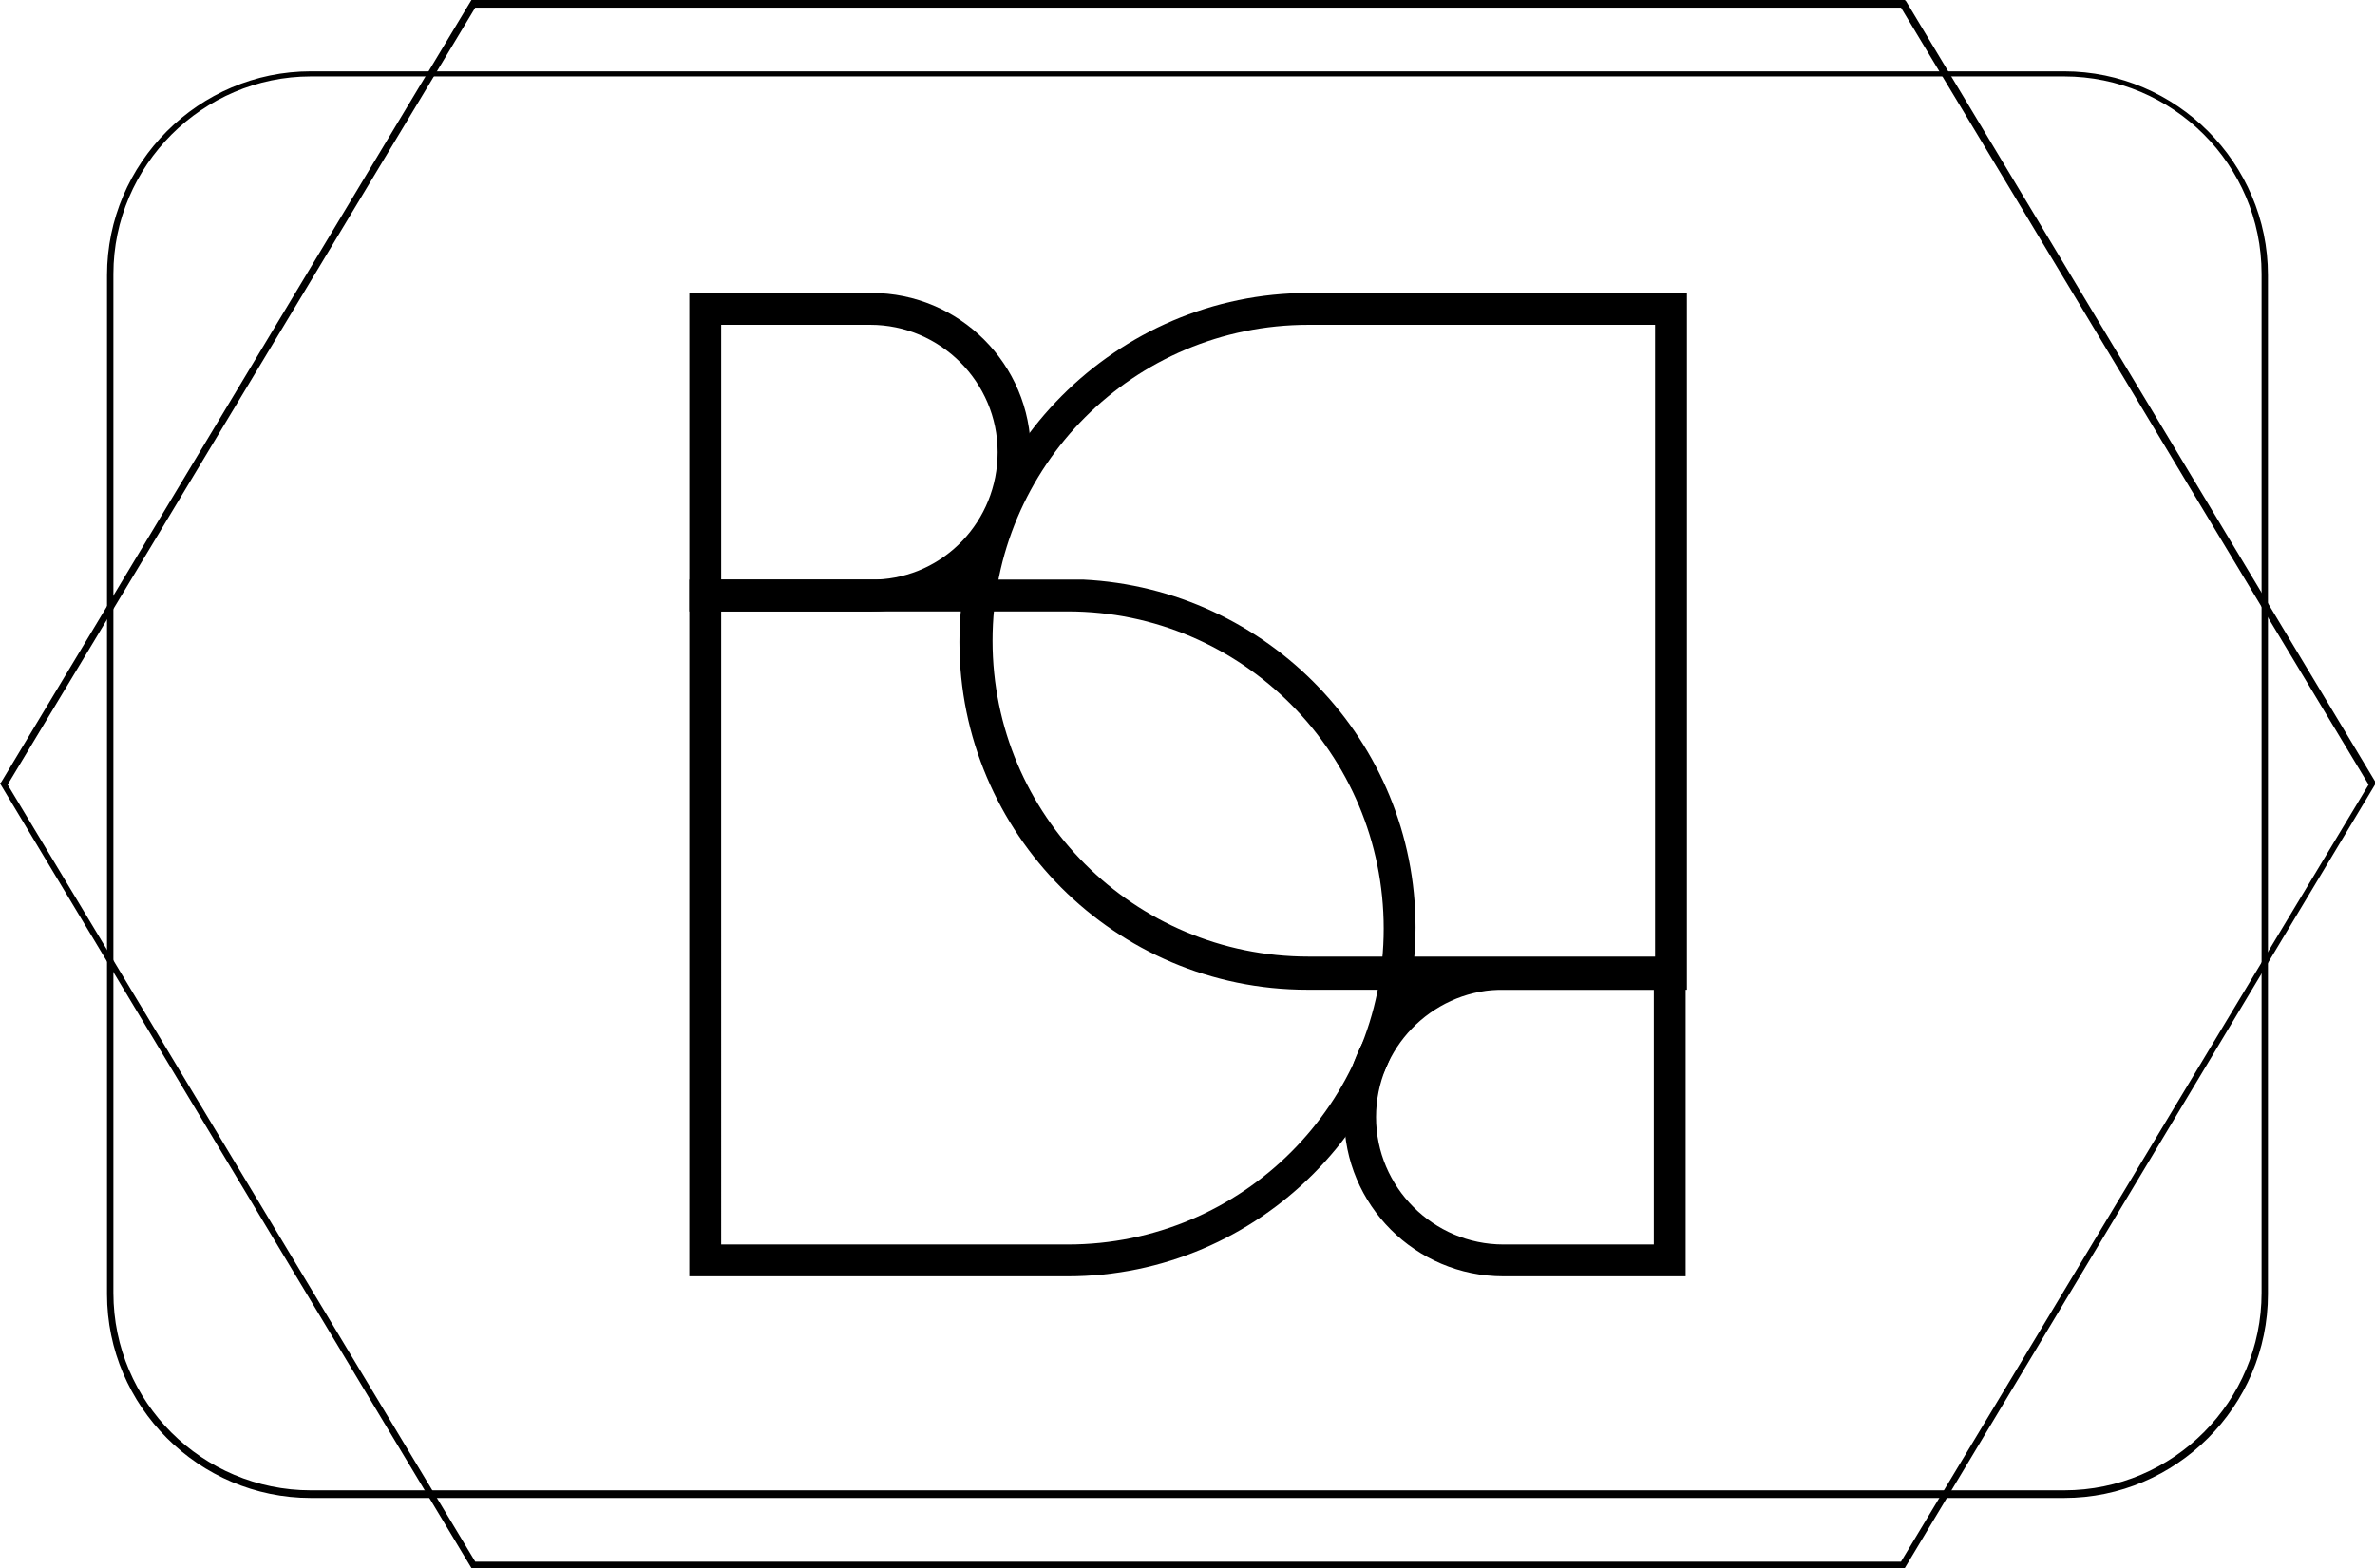
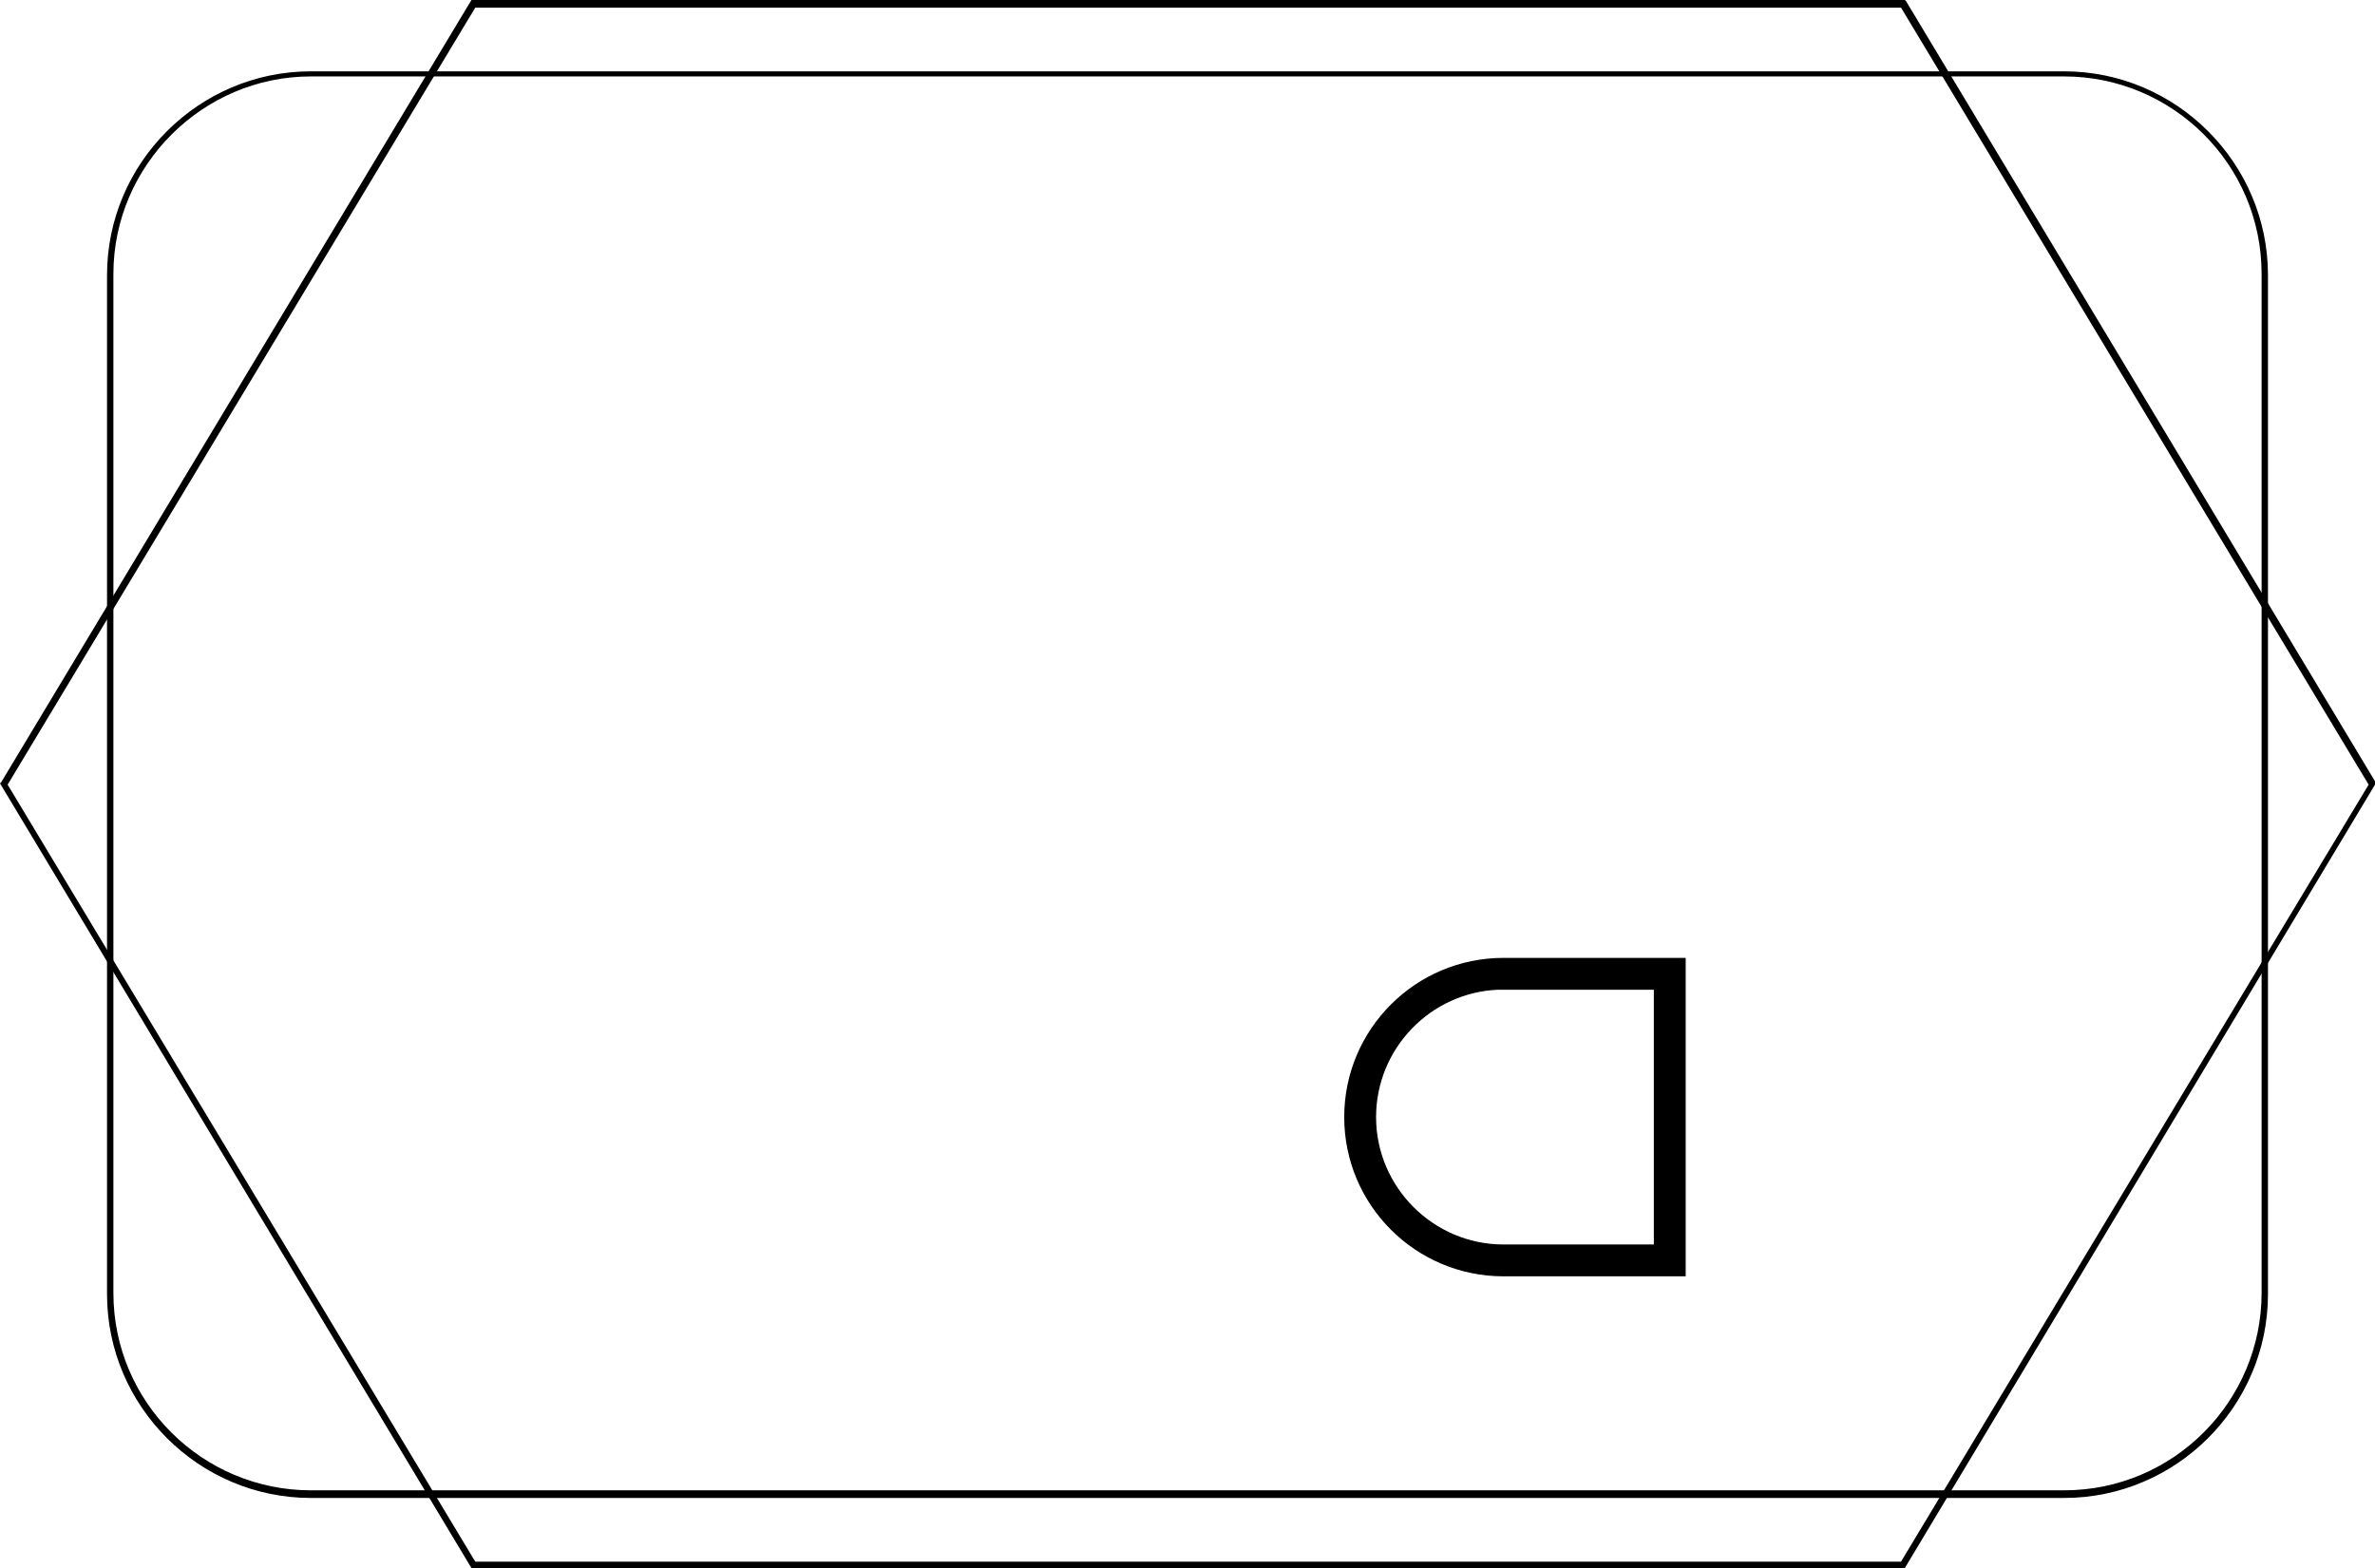
<svg xmlns="http://www.w3.org/2000/svg" version="1.1" id="Layer_1" x="0px" y="0px" viewBox="0 0 186.4 123.1" style="enable-background:new 0 0 186.4 123.1;" xml:space="preserve">
  <g id="a">
</g>
  <g id="b">
    <g id="c">
      <g>
        <g>
          <path d="M149.5,123.1H37L0,61.5l0.1-0.1L37,0h112.5l0.1,0.1l36.9,61.4l-0.1,0.1L149.5,123.1z M37.3,122.6h111.9l36.7-61      l-36.7-61H37.3l-36.7,61L37.3,122.6z" />
        </g>
        <g>
          <path d="M162,117.6H24.4c-8.8,0-16-7.2-16-16v-80c0-8.8,7.2-16,16-16H162c8.8,0,16,7.2,16,16v80      C178,110.4,170.8,117.6,162,117.6z M24.4,6C15.9,6,8.9,13,8.9,21.5v80c0,8.6,7,15.5,15.5,15.5H162c8.6,0,15.5-7,15.5-15.5v-80      c0-8.6-7-15.5-15.5-15.5H24.4z" />
        </g>
      </g>
      <g>
        <g>
          <g>
-             <path d="M68.4,48l-14.3,0V23h14.3c6.9,0,12.5,5.6,12.5,12.5S75.3,48,68.4,48z M56.6,45.5h12.2c5.3-0.2,9.5-4.6,9.5-10       c0-5.5-4.5-10-10-10H56.6V45.5z" />
-           </g>
+             </g>
          <g>
-             <path d="M83.8,100.2H54.1V45.5l30.9,0c14.5,0.7,26.1,12.7,26.1,27.3C111.1,87.9,98.8,100.2,83.8,100.2z M56.6,97.7h27.2       c13.7,0,24.8-11.1,24.8-24.8S97.5,48,83.8,48l-27.2,0V97.7z" />
-           </g>
+             </g>
        </g>
        <g>
          <g>
            <path d="M132.3,100.2h-14.3c-6.9,0-12.5-5.6-12.5-12.5s5.6-12.5,12.5-12.5l14.3,0V100.2z M117.6,77.7c-5.3,0.2-9.6,4.6-9.6,10       c0,5.5,4.5,10,10,10h11.8v-20H117.6z" />
          </g>
          <g>
-             <path d="M132.3,77.7h-29.7c-15.1,0-27.3-12.3-27.3-27.3S87.6,23,102.7,23h29.7V77.7z M102.7,25.5c-13.7,0-24.8,11.1-24.8,24.8       c0,13.7,11.1,24.8,24.8,24.8h27.2V25.5H102.7z" />
-           </g>
+             </g>
        </g>
      </g>
    </g>
  </g>
</svg>